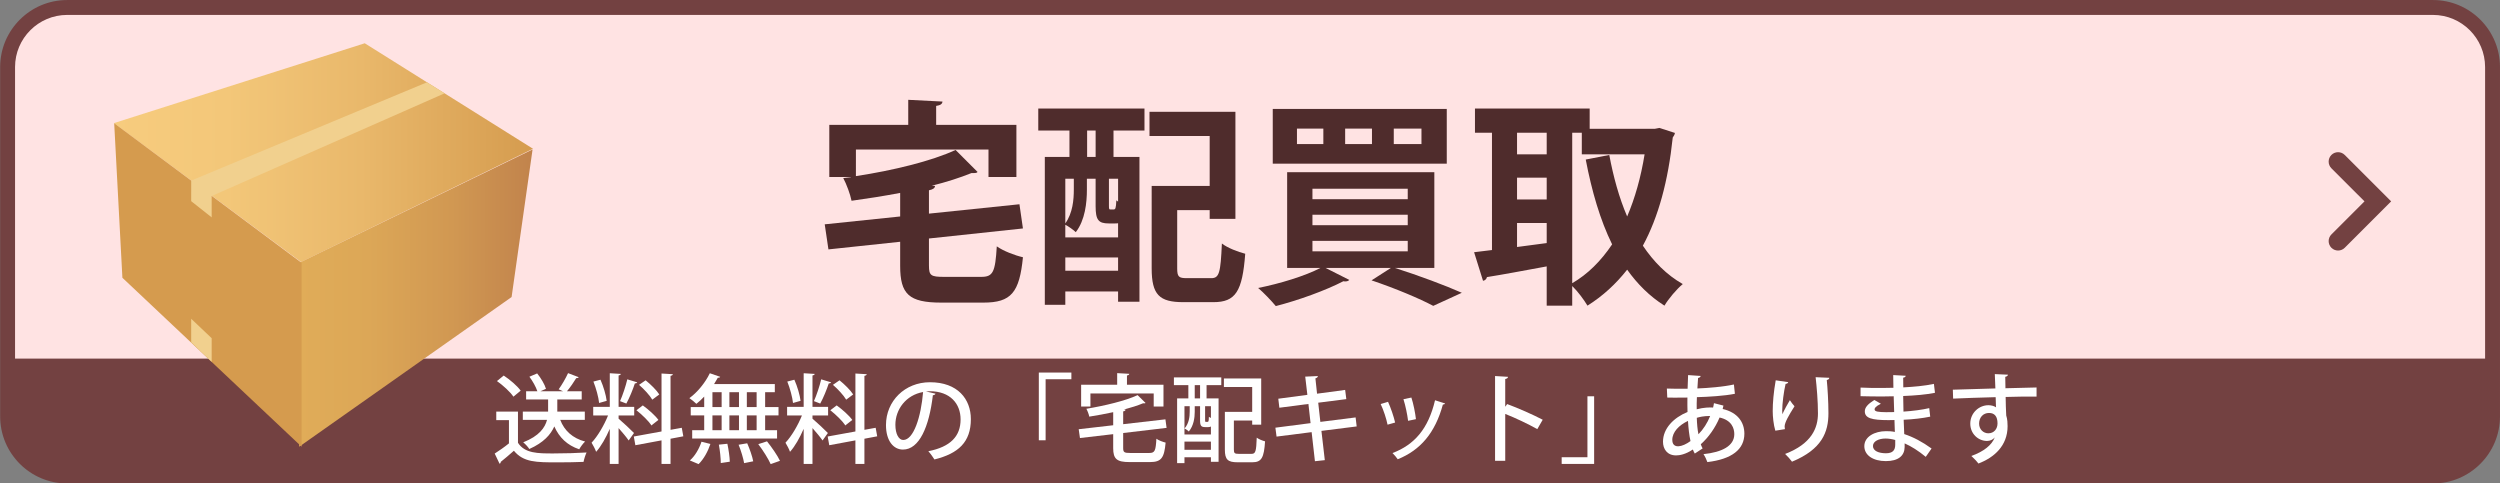
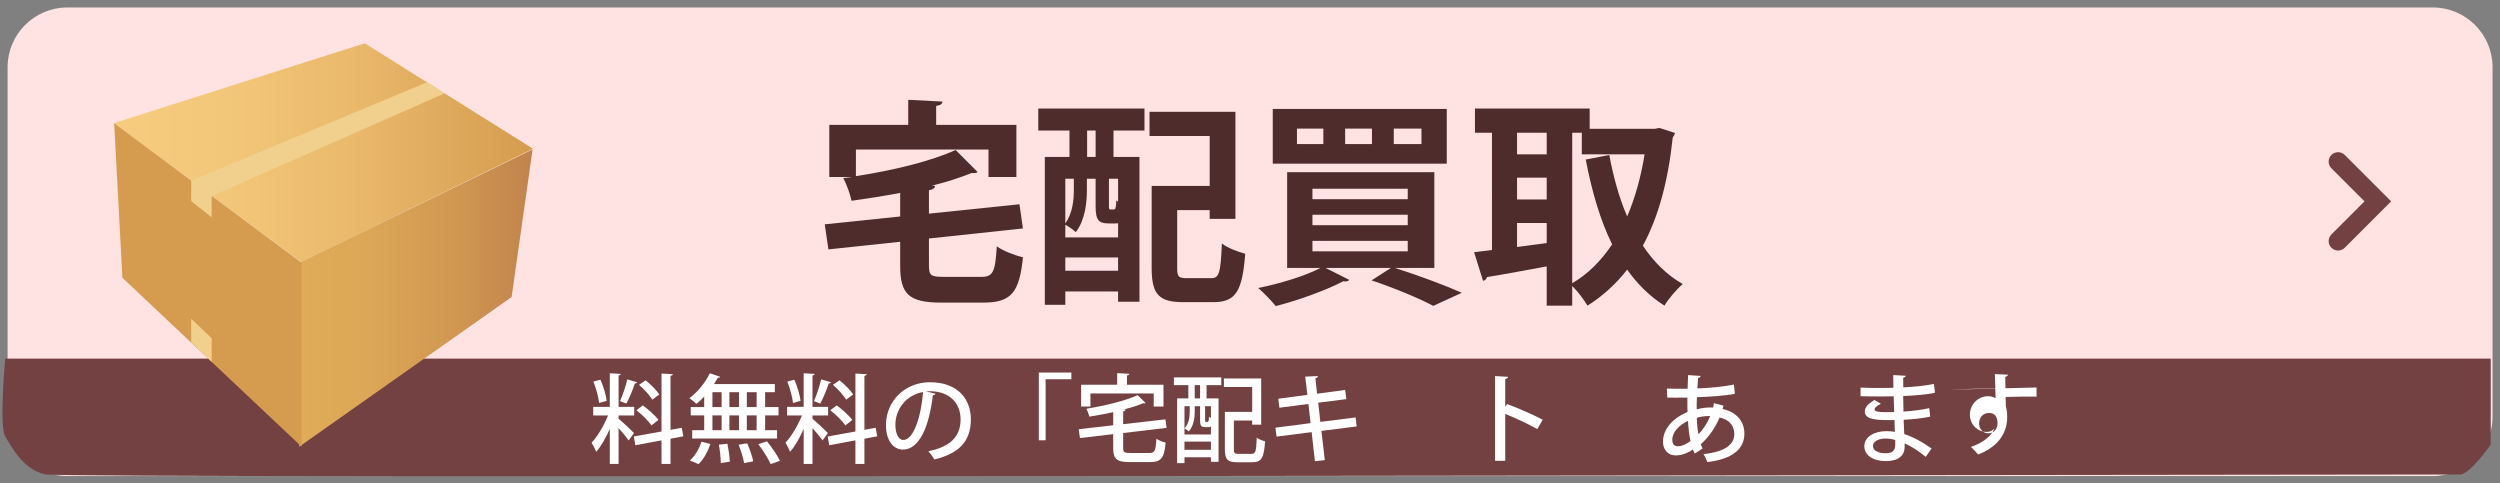
<svg xmlns="http://www.w3.org/2000/svg" version="1.1" id="レイヤー_1" x="0px" y="0px" width="309.458px" height="59.835px" viewBox="0 0 309.458 59.835" enable-background="new 0 0 309.458 59.835" xml:space="preserve">
  <rect x="0" y="0" width="309.458" height="59.835" fill="#808080" stroke="none" />
  <g>
    <g>
      <g>
        <path fill="#FFE3E3" d="M308.535,51.549c0,4.057-3.319,7.376-7.376,7.376H8.317c-4.057,0-7.376-3.319-7.376-7.376V8.301     c0-4.057,3.319-7.376,7.376-7.376h292.842c4.057,0,7.376,3.319,7.376,7.376V51.549z" />
      </g>
-       <path fill="#734141" d="M301.159,59.847H8.317c-4.575,0-8.298-3.723-8.298-8.298V8.301c0-4.575,3.723-8.298,8.298-8.298h292.842    c4.575,0,8.298,3.723,8.298,8.298v43.248C309.457,56.124,305.734,59.847,301.159,59.847z M8.317,1.847    c-3.559,0-6.454,2.896-6.454,6.454v43.248c0,3.559,2.896,6.454,6.454,6.454h292.842c3.559,0,6.454-2.896,6.454-6.454V8.301    c0-3.559-2.896-6.454-6.454-6.454H8.317z" />
    </g>
    <path fill="#734141" d="M289.414,31.012c-0.299,0-0.598-0.114-0.825-0.342c-0.455-0.456-0.455-1.194,0-1.65l4.096-4.095   l-4.096-4.095c-0.455-0.456-0.455-1.194,0-1.65c0.455-0.455,1.193-0.455,1.65,0l5.746,5.745l-5.746,5.745   C290.011,30.897,289.713,31.012,289.414,31.012z" />
  </g>
  <g>
    <g>
      <path fill="#4F2C2C" d="M114.99,32.895c0,1.215,0.243,1.376,1.862,1.376h4.616c1.458,0,1.728-0.594,1.917-3.778    c0.782,0.566,2.268,1.134,3.238,1.35c-0.432,4.372-1.457,5.614-4.885,5.614h-5.237c-3.995,0-5.075-1.053-5.075-4.535v-2.996    l-8.88,0.945l-0.459-3.104l9.339-0.972v-2.915c-1.996,0.378-4.049,0.701-6.019,0.972c-0.162-0.81-0.621-2.052-1.026-2.808    c0.324-0.054,0.621-0.054,0.945-0.107v-0.027h-2.672v-6.451h9.771v-3.104l4.237,0.216c-0.026,0.297-0.243,0.459-0.782,0.54v2.349    h9.933v6.451h-3.455v-3.401h-16.411V21.8c4.615-0.701,9.366-1.862,12.336-3.238l2.726,2.726c-0.135,0.135-0.188,0.135-0.756,0.135    c-1.403,0.567-3.077,1.107-4.913,1.566l0.405,0.026c-0.026,0.271-0.243,0.432-0.756,0.54v2.889l11.202-1.161l0.432,2.996    l-11.634,1.242V32.895z" />
      <path fill="#4F2C2C" d="M128.521,16.159v-2.727h13.146v2.727h-3.834v3.266h3.213v17.923H138.4v-1.269h-6.532v1.646h-2.537V19.425    h3.05v-3.266H128.521z M138.4,27.631c-0.108,0.026-0.216,0.026-0.351,0.026h-0.811c-1.268,0-1.619-0.432-1.619-2.132v-3.401h-1.08    v1.377c0,1.565-0.215,3.752-1.376,5.236c-0.271-0.27-0.918-0.729-1.296-0.918v1.565h6.532V27.631z M132.921,22.124h-1.053v5.533    c0.918-1.295,1.053-2.915,1.053-4.211V22.124z M131.868,33.515h6.532v-1.646h-6.532V33.515z M135.62,19.425v-3.266h-1.053v3.266    H135.62z M137.807,25.93c0.271,0,0.323-0.081,0.378-1.133c0.054,0.054,0.135,0.107,0.216,0.161v-2.834h-1.134v3.348    c0,0.432,0.027,0.458,0.217,0.458H137.807z M145.716,33.191c0,1.079,0.188,1.241,1.215,1.241h2.996    c0.998,0,1.16-0.647,1.322-4.292c0.675,0.54,2.024,1.053,2.889,1.269c-0.352,4.67-1.188,5.993-3.941,5.993h-3.725    c-2.97,0-3.914-0.918-3.914-4.185V23.015h7.18v-6.181h-7.449v-2.997h10.635v13.254h-3.186v-1.08h-4.021V33.191z" />
      <path fill="#4F2C2C" d="M177.548,33.164h-4.887c2.97,0.945,6.289,2.187,8.287,3.077l-3.536,1.62    c-1.673-0.892-4.669-2.16-7.639-3.158l2.402-1.539h-8.099l2.943,1.484c-0.082,0.108-0.271,0.189-0.486,0.189    c-0.081,0-0.162,0-0.243-0.027c-2.187,1.134-5.533,2.349-8.368,3.077c-0.512-0.621-1.538-1.7-2.186-2.24    c2.699-0.54,5.803-1.484,7.72-2.483h-4.13v-11.85h18.221V33.164z M179.086,13.486v6.775h-21.54v-6.775H179.086z M163.808,17.832    v-1.916h-3.266v1.916H163.808z M162.458,23.366v1.295h11.796v-1.295H162.458z M162.458,26.578v1.296h11.796v-1.296H162.458z     M162.458,29.817v1.295h11.796v-1.295H162.458z M169.827,17.832v-1.916h-3.32v1.916H169.827z M175.954,17.832v-1.916h-3.428v1.916    H175.954z" />
      <path fill="#4F2C2C" d="M205.411,15.835l1.916,0.621c-0.027,0.216-0.162,0.404-0.27,0.566c-0.566,5.398-1.781,9.853-3.698,13.389    c1.323,1.971,2.942,3.617,4.94,4.751c-0.729,0.594-1.782,1.835-2.268,2.672c-1.836-1.161-3.348-2.672-4.616-4.454    c-1.403,1.782-3.022,3.267-4.913,4.454c-0.432-0.729-1.215-1.781-1.889-2.43v2.43h-3.158v-4.858    c-2.781,0.513-5.507,1.025-7.396,1.322c-0.054,0.27-0.27,0.432-0.486,0.459l-1.105-3.536l2.213-0.27V16.429h-2.105v-2.996h14.198    v2.51h8.071L205.411,15.835z M191.456,16.429h-3.672v2.672h3.672V16.429z M187.784,21.989v2.699h3.672v-2.699H187.784z     M187.784,27.604v2.97l3.672-0.486v-2.483H187.784z M194.614,16.429v18.625c1.916-1.106,3.563-2.753,4.939-4.805    c-1.484-3.023-2.511-6.56-3.266-10.5l2.914-0.567c0.514,2.727,1.215,5.291,2.214,7.612c0.972-2.268,1.7-4.858,2.159-7.693h-7.773    v-2.672H194.614z" />
    </g>
  </g>
  <path fill="#734141" d="M304.501,58.733c-34.787,0-296.313,0.522-298.879-0.007c-2.748-0.567-4.197-3.44-4.973-4.691  s0-9.643,0-9.643h307.658v10.642C308.308,55.034,305.749,58.733,304.501,58.733z" />
  <g>
    <linearGradient id="SVGID_1_" gradientUnits="userSpaceOnUse" x1="14.092" y1="18.895" x2="65.974" y2="18.895">
      <stop offset="0" style="stop-color:#F7CC7E" />
      <stop offset="0.268" style="stop-color:#F3C779" />
      <stop offset="0.59" style="stop-color:#E9B86B" />
      <stop offset="0.939" style="stop-color:#D8A053" />
      <stop offset="1" style="stop-color:#D59B4E" />
    </linearGradient>
    <polygon fill="url(#SVGID_1_)" points="37.263,32.433 65.974,18.414 45.15,5.356 14.092,15.241  " />
    <linearGradient id="SVGID_2_" gradientUnits="userSpaceOnUse" x1="37.032" y1="36.898" x2="65.923" y2="36.898">
      <stop offset="0" style="stop-color:#E0AC58" />
      <stop offset="0.297" style="stop-color:#DCA757" />
      <stop offset="0.654" style="stop-color:#D19852" />
      <stop offset="1" style="stop-color:#C1834C" />
    </linearGradient>
    <polygon fill="url(#SVGID_2_)" points="37.032,55.297 63.327,36.768 65.923,18.501 37.032,32.533  " />
    <linearGradient id="SVGID_3_" gradientUnits="userSpaceOnUse" x1="5547.562" y1="35.276" x2="5570.764" y2="35.276" gradientTransform="matrix(-1 0 0 1 5584.898 0)">
      <stop offset="0" style="stop-color:#D59B4E" />
      <stop offset="1" style="stop-color:#D59B4E" />
    </linearGradient>
    <polygon fill="url(#SVGID_3_)" points="37.336,55.297 15.151,34.384 14.135,15.256 37.336,32.533  " />
    <polygon fill="#F1D08E" points="23.668,22.351 52.841,10.192 55.027,11.554 26.202,24.263 26.202,26.908 23.666,24.902  " />
    <polygon fill="#F1D08E" points="26.202,41.864 26.202,44.79 23.666,42.378 23.666,39.458  " />
  </g>
  <g>
-     <path fill="#FFFFFF" d="M64.116,50.949v3.861c0.84,1.319,2.482,1.319,4.365,1.319c1.367,0,3.047-0.048,4.126-0.119   c-0.132,0.275-0.312,0.815-0.372,1.163c-0.827,0.036-2.039,0.06-3.166,0.06c-2.723,0-4.27,0-5.457-1.439   c-0.563,0.504-1.151,0.996-1.631,1.38c0,0.132-0.036,0.18-0.145,0.228l-0.6-1.259c0.54-0.349,1.188-0.792,1.764-1.26v-2.878H61.43   v-1.056H64.116z M62.353,46.487c0.78,0.516,1.68,1.283,2.1,1.871l-0.9,0.744c-0.383-0.576-1.271-1.392-2.038-1.932L62.353,46.487z    M72.392,51.969h-3.047c0.516,1.343,1.535,2.278,3.082,2.687c-0.251,0.228-0.575,0.672-0.73,0.959   c-1.488-0.504-2.471-1.451-3.082-2.83c-0.444,1.008-1.332,2.015-3.096,2.794c-0.143-0.239-0.491-0.623-0.755-0.827   c1.979-0.779,2.698-1.811,2.95-2.782h-2.998v-1.02h3.131V49.45h-2.723v-1.02h1.391c-0.168-0.528-0.576-1.247-0.983-1.799   l0.96-0.408c0.467,0.576,0.936,1.367,1.091,1.907l-0.684,0.3h2.794l-0.539-0.24c0.396-0.539,0.888-1.391,1.163-2.003l1.319,0.504   c-0.048,0.084-0.156,0.12-0.312,0.12c-0.276,0.468-0.743,1.14-1.14,1.619h1.823v1.02h-3.022v1.499h3.406V51.969z" />
    <path fill="#FFFFFF" d="M76.571,51.824c0.408,0.336,1.644,1.487,1.907,1.775l-0.659,0.924c-0.252-0.372-0.779-1.008-1.248-1.535   v4.438H75.48v-4.342c-0.479,1.104-1.079,2.171-1.691,2.843c-0.108-0.336-0.384-0.828-0.563-1.128   c0.744-0.779,1.547-2.146,2.039-3.37H73.43v-1.067h2.051V46.2l1.367,0.083c-0.013,0.097-0.097,0.156-0.276,0.192v3.886h1.932v1.067   h-1.932V51.824z M74.329,47.003c0.371,0.828,0.684,1.907,0.768,2.615l-0.936,0.264c-0.072-0.708-0.372-1.812-0.707-2.65   L74.329,47.003z M78.874,47.327c-0.035,0.084-0.131,0.132-0.287,0.132c-0.24,0.743-0.684,1.823-1.056,2.495   c-0.216-0.084-0.563-0.229-0.78-0.301c0.324-0.719,0.709-1.883,0.9-2.698L78.874,47.327z M84.583,54.008L83,54.308v3.118h-1.115   v-2.915l-3.238,0.6l-0.192-1.079l3.431-0.623v-7.173l1.403,0.084c-0.012,0.097-0.096,0.168-0.288,0.204v6.681l1.392-0.252   L84.583,54.008z M79.57,50.182c0.695,0.504,1.547,1.259,1.931,1.799c-0.779,0.6-0.815,0.636-0.852,0.684   c-0.359-0.54-1.163-1.331-1.871-1.883L79.57,50.182z M79.918,47.075c0.624,0.504,1.367,1.235,1.69,1.751l-0.863,0.647   c-0.312-0.527-1.02-1.307-1.643-1.835L79.918,47.075z" />
    <path fill="#FFFFFF" d="M87.169,50.386V49.09c-0.313,0.336-0.648,0.647-0.972,0.899c-0.204-0.203-0.6-0.539-0.864-0.707   c0.973-0.696,1.967-1.907,2.531-3.082l1.283,0.443c-0.036,0.084-0.145,0.132-0.288,0.107c-0.144,0.265-0.3,0.528-0.468,0.792h7.52   v1.008h-1.199v1.835h1.656v1.031h-1.656v1.835h1.476v1.031H85.681v-1.031h1.488v-1.835h-1.668v-1.031H87.169z M87.937,54.955   c-0.301,0.911-0.828,1.883-1.463,2.494l-1.08-0.455c0.6-0.504,1.151-1.428,1.439-2.315L87.937,54.955z M88.188,48.551v1.835h1.139   v-1.835H88.188z M88.188,51.417v1.835h1.139v-1.835H88.188z M89.22,57.317c0-0.575-0.096-1.547-0.24-2.278l1.056-0.108   c0.155,0.72,0.288,1.655,0.3,2.219L89.22,57.317z M91.474,48.551h-1.188v1.835h1.188V48.551z M91.474,51.417h-1.188v1.835h1.188   V51.417z M92.11,57.329c-0.097-0.587-0.385-1.547-0.684-2.278l1.066-0.18c0.313,0.707,0.637,1.643,0.744,2.23L92.11,57.329z    M93.657,50.386v-1.835h-1.211v1.835H93.657z M93.657,53.252v-1.835h-1.211v1.835H93.657z M95.396,57.449   c-0.287-0.647-0.947-1.703-1.535-2.471l1.08-0.348c0.588,0.731,1.295,1.751,1.607,2.411L95.396,57.449z" />
    <path fill="#FFFFFF" d="M100.571,51.824c0.408,0.336,1.644,1.487,1.907,1.775l-0.659,0.924c-0.252-0.372-0.779-1.008-1.248-1.535   v4.438H99.48v-4.342c-0.479,1.104-1.079,2.171-1.691,2.843c-0.108-0.336-0.384-0.828-0.563-1.128   c0.744-0.779,1.547-2.146,2.039-3.37H97.43v-1.067h2.051V46.2l1.367,0.083c-0.013,0.097-0.097,0.156-0.276,0.192v3.886h1.932v1.067   h-1.932V51.824z M98.329,47.003c0.371,0.828,0.684,1.907,0.768,2.615l-0.936,0.264c-0.072-0.708-0.372-1.812-0.707-2.65   L98.329,47.003z M102.874,47.327c-0.035,0.084-0.131,0.132-0.287,0.132c-0.24,0.743-0.684,1.823-1.056,2.495   c-0.216-0.084-0.563-0.229-0.78-0.301c0.324-0.719,0.709-1.883,0.9-2.698L102.874,47.327z M108.583,54.008l-1.583,0.3v3.118h-1.115   v-2.915l-3.238,0.6l-0.192-1.079l3.431-0.623v-7.173l1.403,0.084c-0.012,0.097-0.096,0.168-0.288,0.204v6.681l1.392-0.252   L108.583,54.008z M103.57,50.182c0.695,0.504,1.547,1.259,1.931,1.799c-0.779,0.6-0.815,0.636-0.852,0.684   c-0.359-0.54-1.163-1.331-1.871-1.883L103.57,50.182z M103.918,47.075c0.624,0.504,1.367,1.235,1.69,1.751l-0.863,0.647   c-0.312-0.527-1.02-1.307-1.643-1.835L103.918,47.075z" />
    <path fill="#FFFFFF" d="M115.798,48.73c-0.035,0.107-0.156,0.191-0.324,0.191c-0.467,3.935-1.69,6.729-3.705,6.729   c-1.164,0-2.1-1.067-2.1-3.034c0-2.975,2.34-5.301,5.445-5.301c3.442,0,5.062,2.099,5.062,4.569c0,2.842-1.548,4.258-4.51,4.989   c-0.18-0.276-0.456-0.695-0.755-1.02c2.746-0.54,3.993-1.859,3.993-3.934c0-1.955-1.296-3.49-3.802-3.49   c-0.168,0-0.324,0.012-0.492,0.023L115.798,48.73z M114.263,48.526c-2.111,0.372-3.43,2.146-3.43,4.054   c0,1.14,0.42,1.883,0.971,1.883C113.1,54.463,114.011,51.573,114.263,48.526z" />
    <path fill="#FFFFFF" d="M128.589,54.499v-8.383h4.03v0.827h-3.19v7.556H128.589z" />
    <path fill="#FFFFFF" d="M139.03,55.459c0,0.527,0.132,0.611,0.875,0.611h2.363c0.684,0,0.791-0.276,0.875-1.763   c0.276,0.203,0.792,0.396,1.141,0.479c-0.168,1.883-0.528,2.41-1.932,2.41h-2.543c-1.57,0-2.015-0.384-2.015-1.727v-1.728   l-4.114,0.48l-0.155-1.092l4.27-0.491v-1.619c-0.972,0.216-1.991,0.396-2.962,0.552c-0.049-0.276-0.217-0.72-0.359-0.972   c2.314-0.384,4.856-0.996,6.344-1.691l0.983,0.972c-0.036,0.036-0.096,0.048-0.18,0.048c-0.036,0-0.072,0-0.12-0.012   c-0.66,0.275-1.487,0.539-2.387,0.779l0.216,0.012c-0.012,0.108-0.096,0.18-0.3,0.216v1.583l5.229-0.6l0.144,1.056L139.03,53.6   V55.459z M134.977,48.706v1.619h-1.151v-2.698h4.461v-1.439l1.5,0.084c-0.012,0.108-0.096,0.18-0.288,0.204v1.151h4.521v2.698   h-1.211v-1.619H134.977z" />
    <path fill="#FFFFFF" d="M145.31,47.675v-0.959h5.865v0.959h-1.823v1.644h1.487v7.844h-0.947v-0.564h-3.275v0.731h-0.91v-8.011   h1.391v-1.644H145.31z M147.265,50.277h-0.648v3.502h3.275v-0.983c-0.084,0.048-0.192,0.072-0.324,0.072h-0.384   c-0.491,0-0.636-0.156-0.636-0.828v-1.763h-0.66v0.695c0,0.732-0.131,1.728-0.73,2.436c-0.108-0.12-0.385-0.3-0.528-0.372   c0.552-0.647,0.636-1.451,0.636-2.087V50.277z M146.616,55.675h3.275v-1.008h-3.275V55.675z M148.548,49.318v-1.644h-0.66v1.644   H148.548z M149.46,52.221c0.131,0,0.167-0.048,0.18-0.624c0.06,0.048,0.155,0.096,0.252,0.144v-1.463h-0.721v1.751   c0,0.168,0.013,0.192,0.108,0.192H149.46z M152.733,55.65c0,0.444,0.096,0.528,0.588,0.528h1.607c0.491,0,0.575-0.313,0.635-2.003   c0.252,0.191,0.732,0.384,1.031,0.455c-0.131,2.027-0.432,2.591-1.582,2.591h-1.823c-1.2,0-1.571-0.324-1.571-1.571v-4.665H155   v-3.083h-3.502v-1.055h4.618v5.721H155v-0.516h-2.267V55.65z" />
    <path fill="#FFFFFF" d="M163.57,53.336l0.419,3.622l-1.223,0.132l-0.408-3.599l-4.342,0.552l-0.144-1.103l4.354-0.564l-0.265-2.374   l-3.598,0.468l-0.132-1.116l3.598-0.479l-0.264-2.255l1.559-0.071c0.012,0.119-0.096,0.228-0.299,0.287l0.203,1.896l3.479-0.468   l0.144,1.14l-3.478,0.443l0.264,2.375l4.365-0.552l0.132,1.115L163.57,53.336z" />
-     <path fill="#FFFFFF" d="M171.816,49.737c0.335,0.732,0.72,1.859,0.876,2.567l-0.936,0.264c-0.145-0.731-0.492-1.799-0.852-2.555   L171.816,49.737z M178.88,49.941c-0.035,0.084-0.144,0.132-0.275,0.132c-0.959,3.515-2.771,5.638-5.589,6.776   c-0.132-0.204-0.444-0.575-0.647-0.768c2.698-1.031,4.426-2.974,5.265-6.536L178.88,49.941z M174.706,49.21   c0.252,0.768,0.48,1.919,0.564,2.675l-0.972,0.204c-0.096-0.78-0.323-1.884-0.575-2.675L174.706,49.21z" />
    <path fill="#FFFFFF" d="M190.292,53.12c-1.103-0.624-2.722-1.392-3.969-1.883v5.805h-1.26V46.548l1.607,0.096   c-0.012,0.132-0.12,0.228-0.348,0.275v3.431l0.239-0.336c1.367,0.504,3.19,1.308,4.401,1.942L190.292,53.12z" />
-     <path fill="#FFFFFF" d="M197.327,49.054v8.372h-4.018v-0.828h3.19v-7.544H197.327z" />
    <path fill="#FFFFFF" d="M213.333,50.205c-0.023,0.145-0.072,0.276-0.096,0.42c1.883,0.432,2.687,1.667,2.687,3.059   c0,1.931-1.535,3.154-4.581,3.514c-0.072-0.239-0.301-0.719-0.48-0.983c2.303-0.239,3.814-1.02,3.814-2.471   c0-0.707-0.301-1.727-1.823-2.063c-0.528,1.271-1.367,2.459-2.327,3.311c0.072,0.191,0.145,0.371,0.229,0.516l-0.972,0.636   c-0.084-0.145-0.168-0.324-0.239-0.504c-0.9,0.611-1.656,0.731-2.076,0.731c-1.103,0-1.619-0.792-1.619-1.691   c0-1.654,1.332-2.986,3.035-3.682c-0.012-0.563-0.024-1.163-0.012-1.787c-0.564,0.012-1.128,0.012-1.607,0.012   c-0.359,0-0.66,0-0.888-0.012l-0.048-1.115c0.588,0.023,1.607,0.036,2.566,0.023c0.012-0.527,0.036-1.15,0.061-1.69l1.559,0.107   c-0.023,0.12-0.132,0.216-0.324,0.252c-0.035,0.384-0.06,0.888-0.084,1.296c1.296-0.048,3.25-0.204,4.521-0.492l0.121,1.151   c-1.284,0.264-3.311,0.384-4.702,0.42c-0.024,0.527-0.036,1.02-0.024,1.499c0.9-0.24,1.644-0.24,2.027-0.216   c0.048-0.18,0.084-0.359,0.107-0.54L213.333,50.205z M209.255,54.595c-0.155-0.695-0.252-1.535-0.312-2.494   c-1.115,0.527-1.942,1.379-1.942,2.351c0,0.804,0.6,0.792,0.756,0.792C208.2,55.219,208.739,54.979,209.255,54.595z M211.69,51.489   c-0.828,0-1.32,0.132-1.655,0.228c0.024,0.779,0.084,1.463,0.204,2.039C210.827,53.156,211.354,52.353,211.69,51.489z" />
-     <path fill="#FFFFFF" d="M219.757,53.312c-0.229-0.743-0.324-1.751-0.324-2.435c0-1.007,0.107-2.314,0.371-3.802l1.548,0.228   c-0.036,0.156-0.181,0.192-0.324,0.216c-0.228,0.948-0.419,2.447-0.419,3.335c0,0.168,0.012,0.312,0.023,0.419   c0.24-0.551,0.66-1.307,0.924-1.738c0.131,0.216,0.42,0.587,0.575,0.755c-0.695,1.104-1.224,2.003-1.224,2.507   c0,0.096,0.012,0.204,0.036,0.324L219.757,53.312z M226.437,46.764c-0.012,0.144-0.107,0.228-0.313,0.275   c0.097,0.996,0.205,2.663,0.205,4.114c0,2.326-0.792,4.461-4.51,5.996c-0.18-0.252-0.6-0.731-0.852-0.959   c3.286-1.26,4.065-3.215,4.065-5.014c0-1.571-0.155-3.286-0.288-4.485L226.437,46.764z" />
    <path fill="#FFFFFF" d="M230.306,47.975c0.743,0.048,1.811,0.048,2.686,0.048c0.456,0,0.947-0.012,1.379-0.023   c-0.012-0.552-0.023-1.176-0.023-1.571l1.547,0.084c-0.012,0.132-0.107,0.204-0.312,0.239c0,0.336,0,0.828,0.013,1.2   c1.307-0.072,2.613-0.181,3.789-0.433l0.133,1.104c-1.152,0.229-2.447,0.336-3.935,0.396l0.036,1.931   c1.127-0.072,2.339-0.228,3.19-0.432l0.12,1.056c-0.9,0.191-2.123,0.335-3.287,0.383c0.024,0.696,0.049,1.319,0.072,1.775   c1.104,0.36,2.243,0.96,3.383,1.787l-0.721,1.031c-0.911-0.756-1.799-1.307-2.613-1.667v0.456   c-0.013,1.067-0.768,1.739-2.327,1.739c-1.571,0-2.663-0.72-2.663-1.848c0-1.188,1.295-1.858,2.688-1.858   c0.348,0,0.719,0.012,1.091,0.096c-0.013-0.432-0.024-0.936-0.048-1.476c-0.252,0.013-0.504,0.013-0.744,0.013   c-2.099,0-2.926-0.252-2.926-1.092c0-0.468,0.359-0.888,1.176-1.403l0.814,0.468c-0.707,0.348-0.779,0.563-0.779,0.695   c0,0.288,0.468,0.336,1.428,0.349c0.299,0,0.659,0,0.995-0.013c-0.024-0.659-0.036-1.319-0.06-1.955   c-0.444,0.013-0.96,0.024-1.416,0.024c-0.791,0-1.942-0.012-2.686-0.036V47.975z M234.599,54.463c-0.42-0.12-0.84-0.18-1.211-0.18   c-0.816,0-1.547,0.336-1.547,0.924c0,0.6,0.695,0.899,1.606,0.899c0.827,0,1.151-0.36,1.151-1.067V54.463z" />
-     <path fill="#FFFFFF" d="M241.729,48.238c0.756-0.023,4.438-0.12,5.266-0.155c0-0.168-0.049-1.451-0.072-1.775l1.631,0.072   c-0.012,0.107-0.12,0.228-0.336,0.264c0,0.312,0.012,0.888,0.023,1.415c1.523-0.048,3.083-0.084,3.851-0.096v1.127   c-0.924-0.012-2.351,0-3.826,0.048c0.013,0.444,0.013,0.876,0.024,1.176c0.023,0.42,0.035,0.731,0.048,1.115   c0.155,0.468,0.168,1.031,0.168,1.319c0,2.459-1.691,3.897-3.61,4.63c-0.203-0.276-0.611-0.696-0.875-0.936   c1.547-0.552,2.53-1.355,2.891-2.279h-0.013c-0.192,0.24-0.54,0.42-0.936,0.42c-1.067,0-2.075-0.863-2.075-2.146   c0-1.319,1.08-2.279,2.243-2.279c0.36,0,0.708,0.097,0.948,0.264c0-0.048-0.013-0.096-0.013-0.132   c-0.013-0.228-0.024-0.707-0.036-1.127c-1.979,0.06-3.945,0.108-5.266,0.18L241.729,48.238z M247.259,52.412   c0-0.863-0.36-1.295-1.056-1.295c-0.696,0-1.224,0.527-1.224,1.319c0,0.72,0.539,1.199,1.14,1.199   C246.851,53.636,247.259,53.06,247.259,52.412z" />
+     <path fill="#FFFFFF" d="M241.729,48.238c0.756-0.023,4.438-0.12,5.266-0.155c0-0.168-0.049-1.451-0.072-1.775l1.631,0.072   c-0.012,0.107-0.12,0.228-0.336,0.264c0,0.312,0.012,0.888,0.023,1.415c1.523-0.048,3.083-0.084,3.851-0.096v1.127   c-0.924-0.012-2.351,0-3.826,0.048c0.013,0.444,0.013,0.876,0.024,1.176c0.155,0.468,0.168,1.031,0.168,1.319c0,2.459-1.691,3.897-3.61,4.63c-0.203-0.276-0.611-0.696-0.875-0.936   c1.547-0.552,2.53-1.355,2.891-2.279h-0.013c-0.192,0.24-0.54,0.42-0.936,0.42c-1.067,0-2.075-0.863-2.075-2.146   c0-1.319,1.08-2.279,2.243-2.279c0.36,0,0.708,0.097,0.948,0.264c0-0.048-0.013-0.096-0.013-0.132   c-0.013-0.228-0.024-0.707-0.036-1.127c-1.979,0.06-3.945,0.108-5.266,0.18L241.729,48.238z M247.259,52.412   c0-0.863-0.36-1.295-1.056-1.295c-0.696,0-1.224,0.527-1.224,1.319c0,0.72,0.539,1.199,1.14,1.199   C246.851,53.636,247.259,53.06,247.259,52.412z" />
  </g>
</svg>